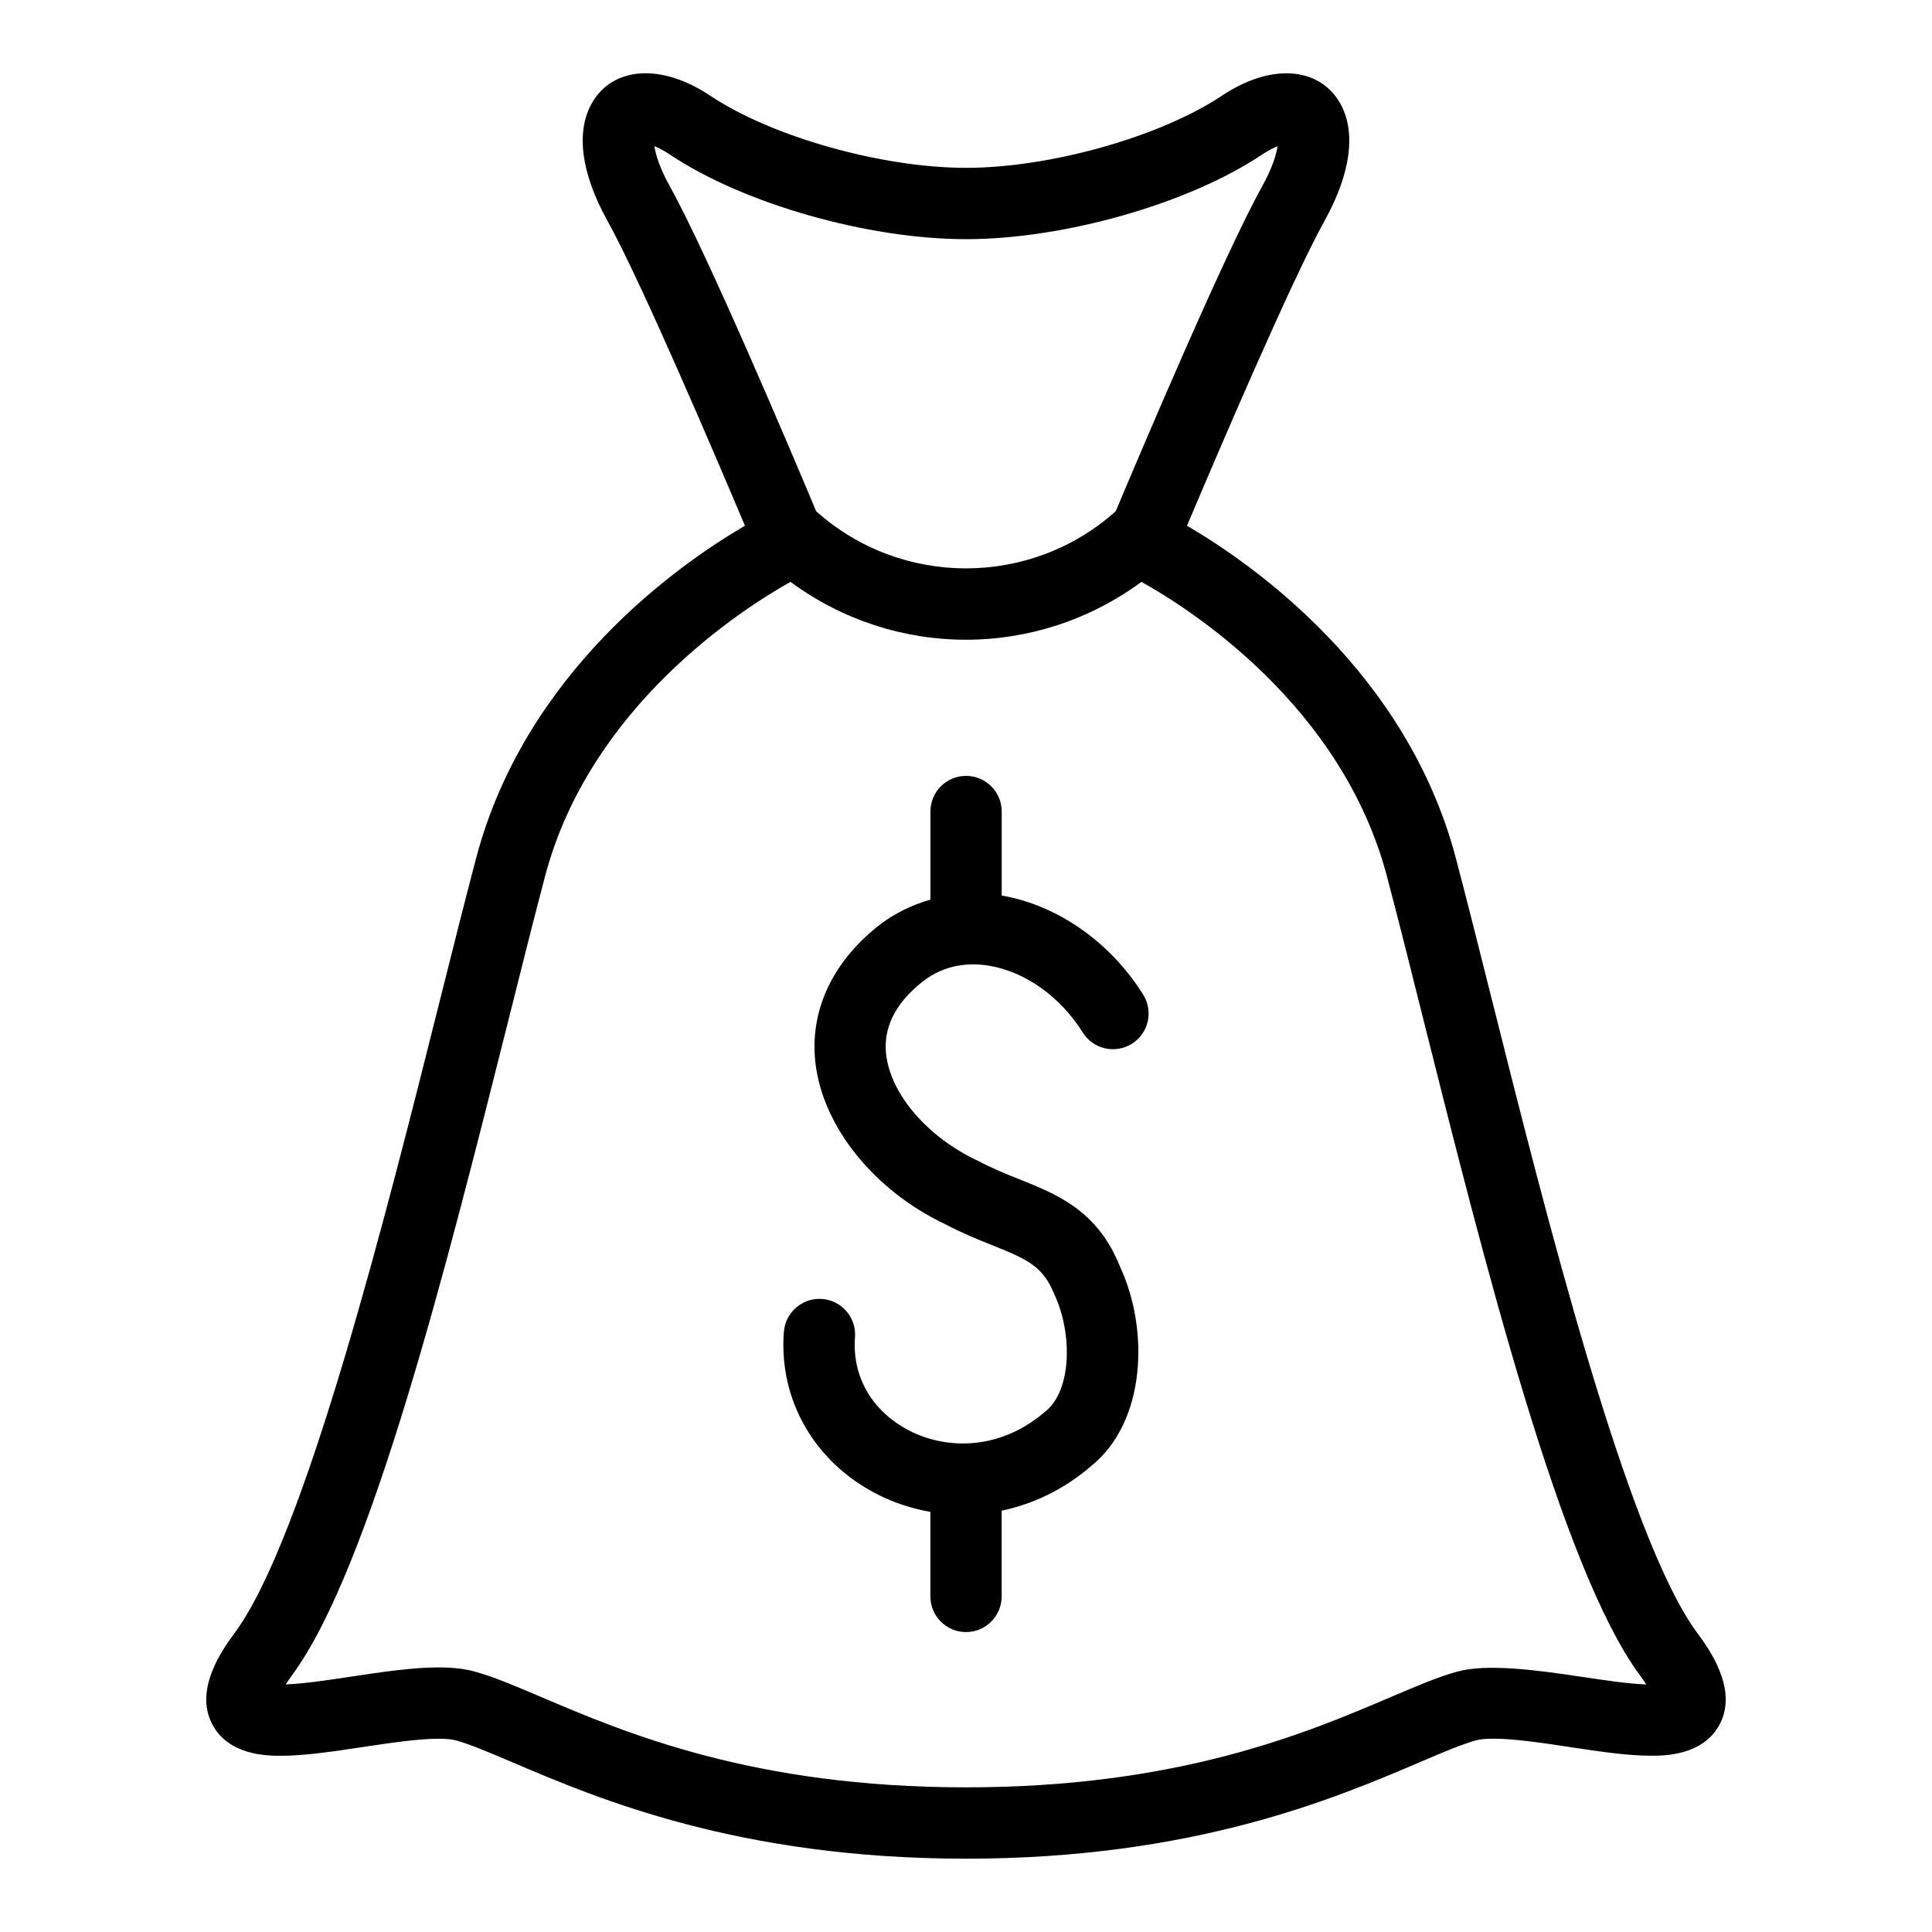
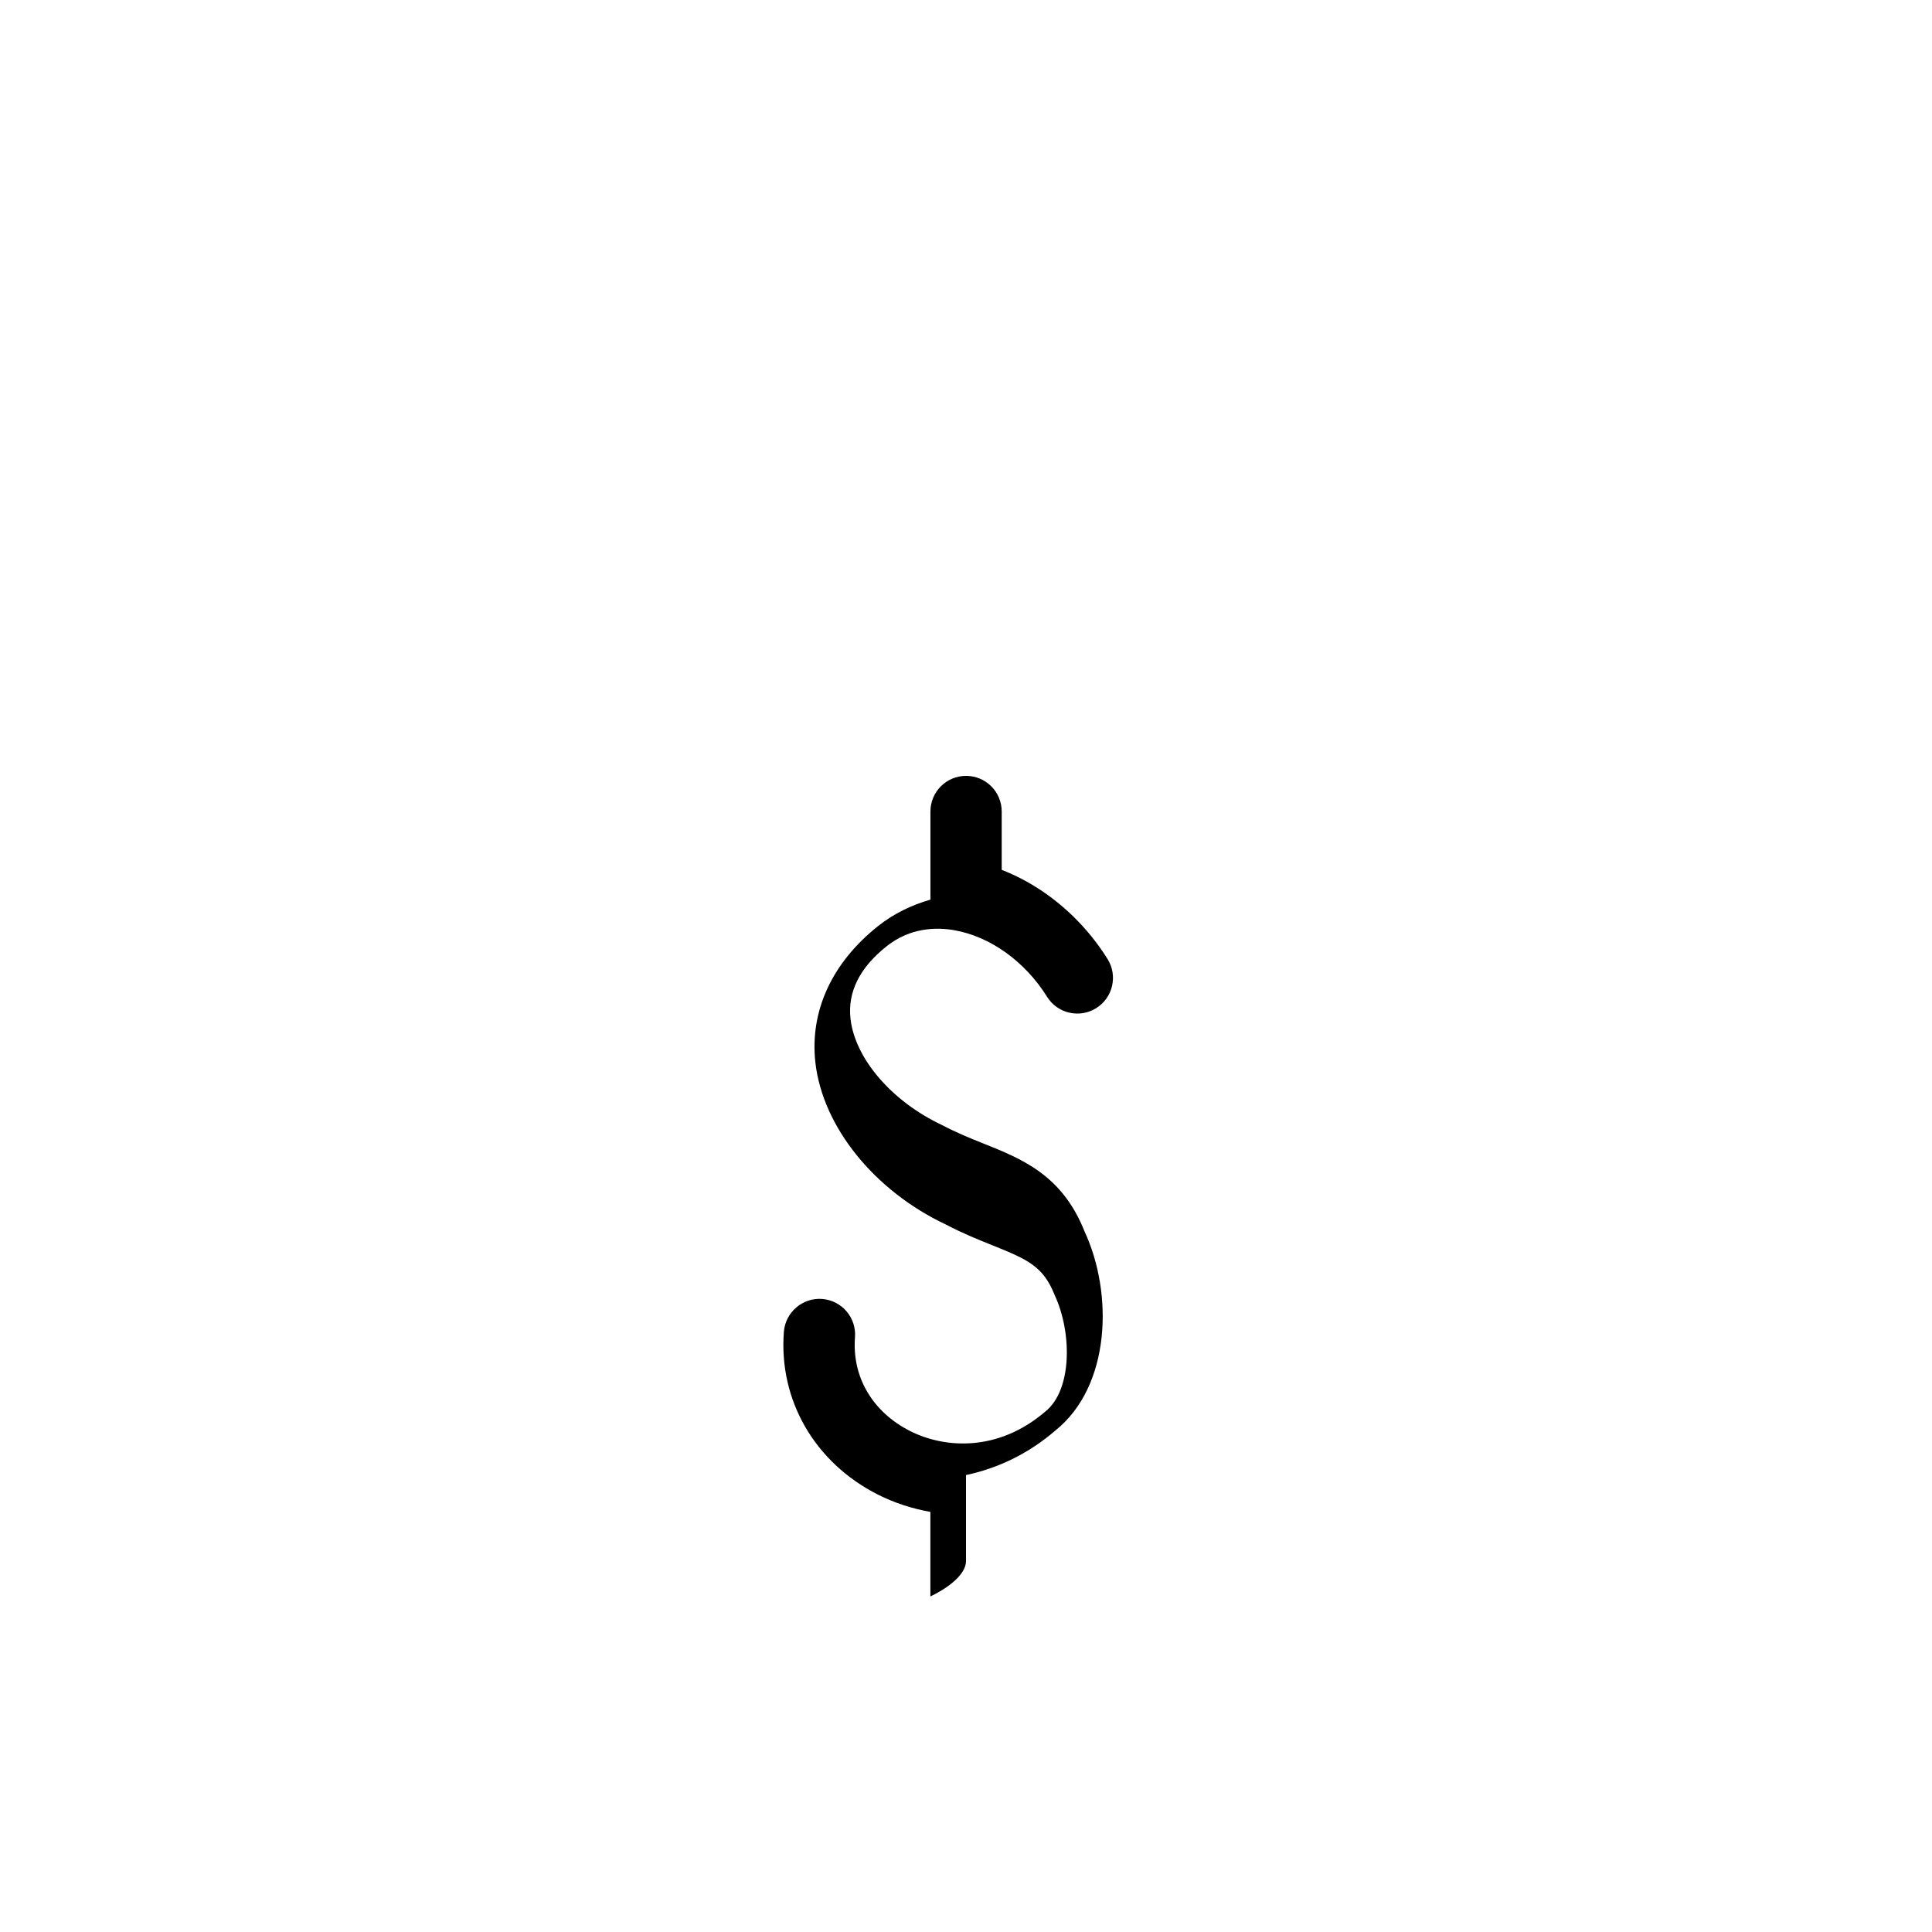
<svg xmlns="http://www.w3.org/2000/svg" fill="#000000" width="800px" height="800px" version="1.1" viewBox="144 144 512 512">
  <g>
-     <path d="m409.51 381.34h-0.047v-22.281c0-5.227-4.234-9.445-9.445-9.445-5.227 0-9.445 4.234-9.445 9.445v23.348c-4.961 1.434-9.668 3.684-13.809 6.957-12.312 9.762-18.23 22.641-16.672 36.289 1.969 17.051 15.68 33.945 34.559 42.855 4.473 2.348 8.66 4.031 12.359 5.512 9.508 3.809 13.492 5.637 16.516 13.258 4.598 9.918 4.613 25.082-2.473 30.766-12.594 10.832-26.781 9.793-35.863 5.195-9.965-5.039-15.43-14.328-14.609-24.859 0.395-5.195-3.496-9.746-8.691-10.141-5.133-0.41-9.746 3.481-10.156 8.691-1.402 18.121 8.156 34.668 24.922 43.156 4.488 2.266 9.164 3.731 13.902 4.582v22.402c0 5.211 4.234 9.445 9.445 9.445s9.445-4.234 9.445-9.445v-22.719c8.453-1.793 16.594-5.684 23.648-11.777 14.719-11.762 15.414-36.305 7.777-52.758-5.934-14.973-16.578-19.238-26.859-23.348-3.434-1.371-6.977-2.801-10.941-4.879-13.273-6.25-23.004-17.555-24.23-28.102-0.82-7.117 2.41-13.617 9.621-19.316 6.25-4.945 13.129-5.023 17.82-4.219 9.539 1.652 18.766 8.25 24.656 17.664 2.754 4.426 8.598 5.762 13.02 2.992 4.426-2.769 5.762-8.598 2.992-13.02-8.676-13.895-22.672-23.703-37.441-26.25z" />
-     <path d="m593.76 576.71c-18.625-25.254-40.195-111.23-54.473-168.11-3.465-13.809-6.66-26.512-9.492-37.266-13.082-49.375-53.766-77.809-71.227-88.008 7.856-18.609 27.613-64.898 36.449-80.797 7.039-12.676 8.469-23.82 4-31.395-5.465-9.273-18.043-10.578-31.285-1.715-16.332 10.855-45.441 19.059-67.734 19.059s-51.406-8.203-67.73-19.082c-13.242-8.848-25.836-7.543-31.285 1.715-4.473 7.59-3.039 18.738 4 31.41 8.832 15.902 28.59 62.203 36.434 80.797-17.461 10.203-58.145 38.637-71.211 88.008-2.852 10.77-6.047 23.523-9.523 37.359-14.266 56.852-35.832 142.75-54.457 168.02-2.961 4.016-10.816 14.688-6.078 24.043 4.312 8.551 14.832 8.551 18.293 8.551 6.281 0 13.699-1.117 21.555-2.297 7.227-1.086 14.703-2.219 20.215-2.219 2.504 0 3.871 0.234 4.582 0.426 3.746 1.023 9.035 3.273 15.16 5.887 22.355 9.523 59.766 25.473 120.05 25.473 60.27 0 97.676-15.949 120.03-25.473 6.141-2.629 11.43-4.879 15.176-5.902 0.582-0.156 1.953-0.426 4.598-0.426 5.512 0 12.973 1.117 20.199 2.219 7.856 1.18 15.273 2.297 21.539 2.297 3.465 0 13.98 0 18.309-8.551 4.727-9.332-3.133-20.008-6.09-24.02zm-272.26-383.37c-2.723-4.894-3.762-8.438-4.078-10.613 1.055 0.426 2.504 1.148 4.359 2.394 19.367 12.895 52.254 22.262 78.219 22.262 25.961 0 58.852-9.367 78.215-22.262 1.859-1.242 3.289-1.953 4.359-2.379-0.332 2.172-1.355 5.715-4.078 10.613-10.043 18.074-32.211 70.422-38.809 86.121-22.562 20.199-56.852 20.199-79.398 0-6.578-15.73-28.746-68.062-38.789-86.137zm241.31 394.98c-12.188-1.844-24.906-3.434-32.574-1.34-4.992 1.355-10.562 3.731-17.617 6.738-22.371 9.539-56.207 23.945-112.62 23.945s-90.246-14.422-112.63-23.961c-7.039-2.992-12.609-5.367-17.617-6.738-2.691-0.738-5.809-1.086-9.539-1.086-6.926 0-15.113 1.242-23.035 2.426-6.25 0.945-12.691 1.922-17.461 2.078 0.473-0.723 1.039-1.543 1.715-2.488 20.828-28.246 41.203-109.41 57.574-174.62 3.449-13.762 6.629-26.418 9.461-37.125 11.934-45.105 52.301-70.816 65.023-77.949 13.777 10.172 30.117 15.336 46.492 15.336 16.391 0 32.715-5.18 46.508-15.336 12.738 7.086 53.043 32.652 65.039 77.949 2.832 10.676 6 23.301 9.43 37.031 16.375 65.258 36.762 146.47 57.59 174.73 0.691 0.945 1.258 1.762 1.73 2.488-4.781-0.172-11.219-1.133-17.469-2.078z" />
+     <path d="m409.51 381.34h-0.047v-22.281c0-5.227-4.234-9.445-9.445-9.445-5.227 0-9.445 4.234-9.445 9.445v23.348c-4.961 1.434-9.668 3.684-13.809 6.957-12.312 9.762-18.23 22.641-16.672 36.289 1.969 17.051 15.68 33.945 34.559 42.855 4.473 2.348 8.66 4.031 12.359 5.512 9.508 3.809 13.492 5.637 16.516 13.258 4.598 9.918 4.613 25.082-2.473 30.766-12.594 10.832-26.781 9.793-35.863 5.195-9.965-5.039-15.43-14.328-14.609-24.859 0.395-5.195-3.496-9.746-8.691-10.141-5.133-0.41-9.746 3.481-10.156 8.691-1.402 18.121 8.156 34.668 24.922 43.156 4.488 2.266 9.164 3.731 13.902 4.582v22.402s9.445-4.234 9.445-9.445v-22.719c8.453-1.793 16.594-5.684 23.648-11.777 14.719-11.762 15.414-36.305 7.777-52.758-5.934-14.973-16.578-19.238-26.859-23.348-3.434-1.371-6.977-2.801-10.941-4.879-13.273-6.25-23.004-17.555-24.23-28.102-0.82-7.117 2.41-13.617 9.621-19.316 6.25-4.945 13.129-5.023 17.82-4.219 9.539 1.652 18.766 8.25 24.656 17.664 2.754 4.426 8.598 5.762 13.02 2.992 4.426-2.769 5.762-8.598 2.992-13.02-8.676-13.895-22.672-23.703-37.441-26.25z" />
  </g>
</svg>